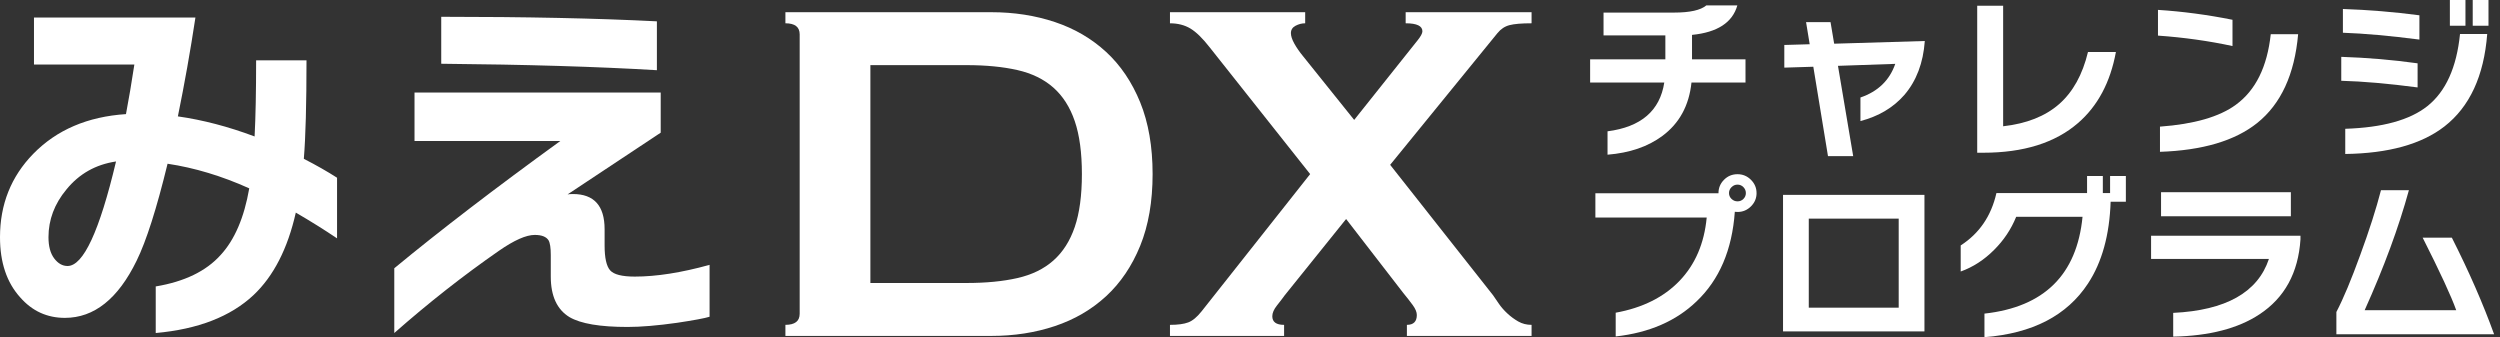
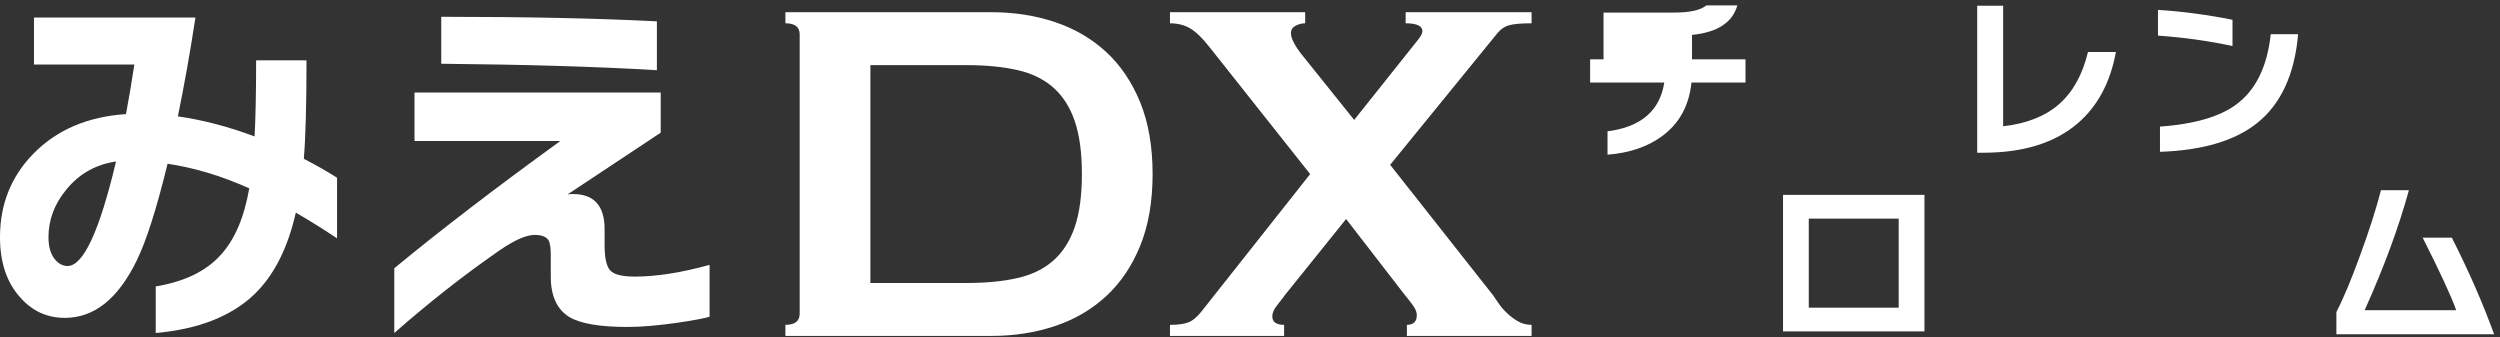
<svg xmlns="http://www.w3.org/2000/svg" width="304" height="41" viewBox="0 0 304 41" fill="none">
  <rect x="0" y="0" width="304" height="41" fill="#333333" stroke="none" />
  <path d="M40.984 28.983C39.436 27.939 37.765 26.895 35.971 25.852C34.981 30.242 33.263 33.588 30.819 35.891C28.034 38.499 24.073 40.035 18.937 40.495V34.831C22.433 34.248 25.064 32.974 26.828 31.009C28.53 29.167 29.69 26.465 30.309 22.903C26.968 21.399 23.656 20.401 20.376 19.91C19.045 25.375 17.793 29.304 16.616 31.699C14.357 36.335 11.449 38.653 7.89 38.653C5.724 38.653 3.914 37.824 2.46 36.166C0.819 34.354 0 31.914 0 28.843C0 24.853 1.346 21.475 4.038 18.712C6.884 15.796 10.644 14.184 15.318 13.876C15.657 12.096 15.997 10.085 16.339 7.843H4.132V2.133H23.764C23.146 6.216 22.433 10.222 21.63 14.152C24.661 14.583 27.771 15.396 30.959 16.593C31.082 14.229 31.145 11.144 31.145 7.336H37.271C37.271 12.678 37.163 16.67 36.946 19.31C38.494 20.108 39.839 20.875 40.985 21.612V28.981L40.984 28.983ZM14.11 19.634C11.634 20.003 9.623 21.138 8.076 23.042C6.621 24.792 5.895 26.727 5.895 28.844C5.895 29.949 6.126 30.81 6.591 31.424C7.055 32.038 7.595 32.345 8.215 32.345C10.133 32.345 12.098 28.108 14.11 19.634Z" fill="white" />
  <path d="M86.284 38.516C85.695 38.7 84.381 38.945 82.338 39.252C79.954 39.59 77.944 39.758 76.304 39.758C72.962 39.758 70.61 39.359 69.249 38.561C67.733 37.64 66.975 35.998 66.975 33.634V31.009C66.975 30.119 66.882 29.52 66.697 29.212C66.418 28.783 65.861 28.567 65.026 28.567C63.973 28.567 62.519 29.212 60.663 30.501C56.33 33.51 52.092 36.841 47.945 40.495V32.62C53.483 28.045 60.214 22.887 68.135 17.146H50.405V11.252H80.342V16.133L69.017 23.64C69.172 23.61 69.389 23.594 69.668 23.594C72.236 23.594 73.52 25.021 73.52 27.877V29.858C73.52 31.362 73.745 32.367 74.193 32.874C74.642 33.38 75.638 33.634 77.187 33.634C79.816 33.634 82.85 33.158 86.284 32.206V38.516ZM79.878 8.536C72.668 8.106 63.926 7.845 53.654 7.752V2.042C63.895 2.042 72.637 2.226 79.878 2.594V8.535V8.536Z" fill="white" />
  <path d="M120.546 1.484C123.311 1.484 125.889 1.884 128.277 2.682C130.665 3.48 132.739 4.691 134.5 6.312C136.259 7.934 137.642 9.978 138.649 12.448C139.653 14.917 140.157 17.825 140.157 21.167C140.157 24.509 139.653 27.416 138.649 29.885C137.642 32.354 136.26 34.401 134.5 36.022C132.74 37.643 130.665 38.853 128.277 39.651C125.889 40.449 123.311 40.848 120.546 40.848H95.506V39.501C96.662 39.501 97.241 39.052 97.241 38.154V4.179C97.241 3.281 96.662 2.832 95.506 2.832V1.484H120.546ZM117.53 34.412C119.892 34.412 121.953 34.213 123.714 33.813C125.474 33.415 126.932 32.704 128.09 31.68C129.245 30.658 130.113 29.298 130.691 27.602C131.269 25.906 131.559 23.761 131.559 21.166C131.559 18.571 131.269 16.427 130.691 14.73C130.112 13.034 129.245 11.675 128.09 10.652C126.932 9.63 125.475 8.919 123.714 8.519C121.954 8.12 119.892 7.92 117.53 7.92H105.839V34.411L117.53 34.412Z" fill="white" />
  <path d="M158.709 2.832C158.306 2.832 157.917 2.932 157.54 3.131C157.163 3.331 156.974 3.631 156.974 4.029C156.974 4.379 157.112 4.803 157.389 5.301C157.665 5.8 158.031 6.324 158.483 6.873L164.668 14.581L170.928 6.724C171.481 6.025 171.958 5.426 172.361 4.927C172.763 4.429 172.965 4.055 172.965 3.805C172.965 3.157 172.286 2.832 170.928 2.832V1.484H186.239V2.832C185.032 2.832 184.139 2.906 183.561 3.056C182.983 3.206 182.493 3.531 182.09 4.029L169.042 20.044L181.562 35.91C181.762 36.209 182.002 36.558 182.279 36.957C182.555 37.357 182.894 37.743 183.297 38.117C183.7 38.492 184.139 38.817 184.617 39.09C185.095 39.365 185.636 39.502 186.239 39.502V40.849H171.079V39.502C171.882 39.502 172.286 39.103 172.286 38.304C172.286 37.956 172.122 37.556 171.795 37.107C171.468 36.658 171.079 36.16 170.626 35.61L163.687 26.631L156.221 35.91C155.969 36.26 155.655 36.671 155.278 37.145C154.901 37.62 154.712 38.056 154.712 38.455C154.712 39.154 155.189 39.503 156.146 39.503V40.85H142.268V39.503C143.222 39.503 143.965 39.403 144.493 39.203C145.021 39.005 145.56 38.556 146.115 37.856L159.314 21.169L147.095 5.753C146.24 4.656 145.461 3.895 144.757 3.47C144.052 3.047 143.222 2.834 142.268 2.834V1.487H158.71V2.834L158.709 2.832Z" fill="white" />
-   <path d="M212.254 10.039H205.684C205.389 12.84 204.207 15.005 202.134 16.537C200.385 17.835 198.166 18.593 195.476 18.811V15.967C199.547 15.443 201.847 13.466 202.376 10.039H193.359V7.218H202.508V4.308H194.99V1.53H203.566C205.492 1.53 206.8 1.239 207.491 0.655H211.261C210.672 2.741 208.836 3.937 205.749 4.242V7.218H212.253L212.254 10.039Z" fill="white" />
-   <path d="M234.056 4.987C233.864 7.656 233.034 9.843 231.565 11.55C230.227 13.081 228.448 14.138 226.23 14.722V11.856C228.361 11.127 229.772 9.763 230.464 7.766L223.497 8.006L225.348 18.987H222.284L220.499 8.115L216.972 8.224V5.468L220.058 5.38L219.617 2.689H222.593L223.034 5.314L234.057 4.986L234.056 4.987Z" fill="white" />
+   <path d="M212.254 10.039H205.684C205.389 12.84 204.207 15.005 202.134 16.537C200.385 17.835 198.166 18.593 195.476 18.811V15.967C199.547 15.443 201.847 13.466 202.376 10.039H193.359V7.218H202.508H194.99V1.53H203.566C205.492 1.53 206.8 1.239 207.491 0.655H211.261C210.672 2.741 208.836 3.937 205.749 4.242V7.218H212.253L212.254 10.039Z" fill="white" />
  <path d="M257.295 6.322C256.618 10.011 255.083 12.892 252.687 14.963C249.909 17.368 246.066 18.572 241.156 18.572H240.429V0.699H243.582V15.355C246.433 15.035 248.699 14.137 250.382 12.665C252.065 11.192 253.238 9.077 253.899 6.321H257.294L257.295 6.322Z" fill="white" />
  <path d="M271.471 5.599C268.562 4.972 265.541 4.55 262.41 4.33V1.202C265.393 1.392 268.414 1.793 271.471 2.405V5.598V5.599ZM279.453 4.156C279.025 9.041 277.366 12.643 274.47 14.962C271.765 17.12 267.827 18.286 262.653 18.462V15.399C266.812 15.093 269.892 14.204 271.891 12.731C274.286 10.981 275.696 8.124 276.124 4.156H279.453Z" fill="white" />
-   <path d="M293.98 10.631C290.452 10.165 287.358 9.895 284.698 9.822V6.912C287.858 7.015 290.952 7.277 293.98 7.7V10.631ZM294.2 4.812C290.569 4.346 287.469 4.069 284.897 3.981V1.093C287.984 1.196 291.085 1.451 294.2 1.859V4.812ZM302.446 4.133C302.05 9.238 300.315 12.986 297.243 15.377C294.465 17.535 290.446 18.651 285.183 18.724V15.661C289.71 15.515 293.039 14.597 295.17 12.905C297.404 11.125 298.727 8.202 299.138 4.133L302.446 4.133ZM299.8 3.128H297.905V0H299.8V3.128ZM302.6 3.128H300.682V0H302.6V3.128Z" fill="white" />
-   <path d="M213.598 23.478C213.598 24.105 213.37 24.645 212.915 25.097C212.46 25.549 211.915 25.775 211.284 25.775C211.166 25.775 211.056 25.768 210.953 25.753C210.629 30.376 209.079 34.008 206.301 36.647C203.817 39.039 200.539 40.461 196.468 40.912V38.025C199.744 37.428 202.335 36.133 204.239 34.142C206.142 32.152 207.24 29.589 207.535 26.454H193.998V23.501H208.967V23.48C208.967 22.852 209.192 22.313 209.64 21.861C210.088 21.409 210.635 21.183 211.282 21.183C211.914 21.183 212.458 21.409 212.913 21.861C213.368 22.313 213.596 22.852 213.596 23.48L213.598 23.478ZM212.298 23.478C212.298 23.201 212.198 22.96 212 22.756C211.801 22.552 211.562 22.45 211.283 22.45C211.004 22.45 210.76 22.552 210.555 22.756C210.349 22.96 210.247 23.202 210.247 23.478C210.247 23.754 210.349 23.992 210.555 24.189C210.76 24.386 211.004 24.485 211.283 24.485C211.562 24.485 211.801 24.387 212 24.189C212.198 23.991 212.298 23.755 212.298 23.478Z" fill="white" />
  <path d="M234.013 40.299H216.817V23.696H234.013V40.299ZM230.882 37.413V26.585H219.947V37.413H230.882Z" fill="white" />
-   <path d="M253.898 34.481C251.341 38.375 247.144 40.548 241.309 41V38.135C248.57 37.333 252.546 33.409 253.236 26.366H245.168C244.55 27.883 243.653 29.224 242.478 30.391C241.272 31.602 239.921 32.477 238.421 33.016V29.844C240.685 28.386 242.132 26.264 242.765 23.478H253.787V21.4H255.705V23.478H256.587V21.4H258.505V24.528H256.653C256.522 28.568 255.603 31.887 253.898 34.481Z" fill="white" />
-   <path d="M279.738 29.1C279.473 33.169 277.812 36.209 274.755 38.221C272.154 39.943 268.656 40.846 264.261 40.934V38.046C270.669 37.739 274.549 35.552 275.901 31.484H261.571V28.662H279.737V29.099L279.738 29.1ZM278.569 26.301H262.784V23.369H278.569V26.301Z" fill="white" />
  <path d="M303.284 40.65H284.104V37.938C284.956 36.304 285.926 33.985 287.014 30.981C288.101 28.021 288.939 25.404 289.527 23.129H292.922C291.687 27.635 289.894 32.499 287.543 37.719H298.676C298.073 36.028 296.714 33.09 294.598 28.904H298.147C300.234 33.031 301.945 36.945 303.284 40.65Z" fill="white" />
</svg>